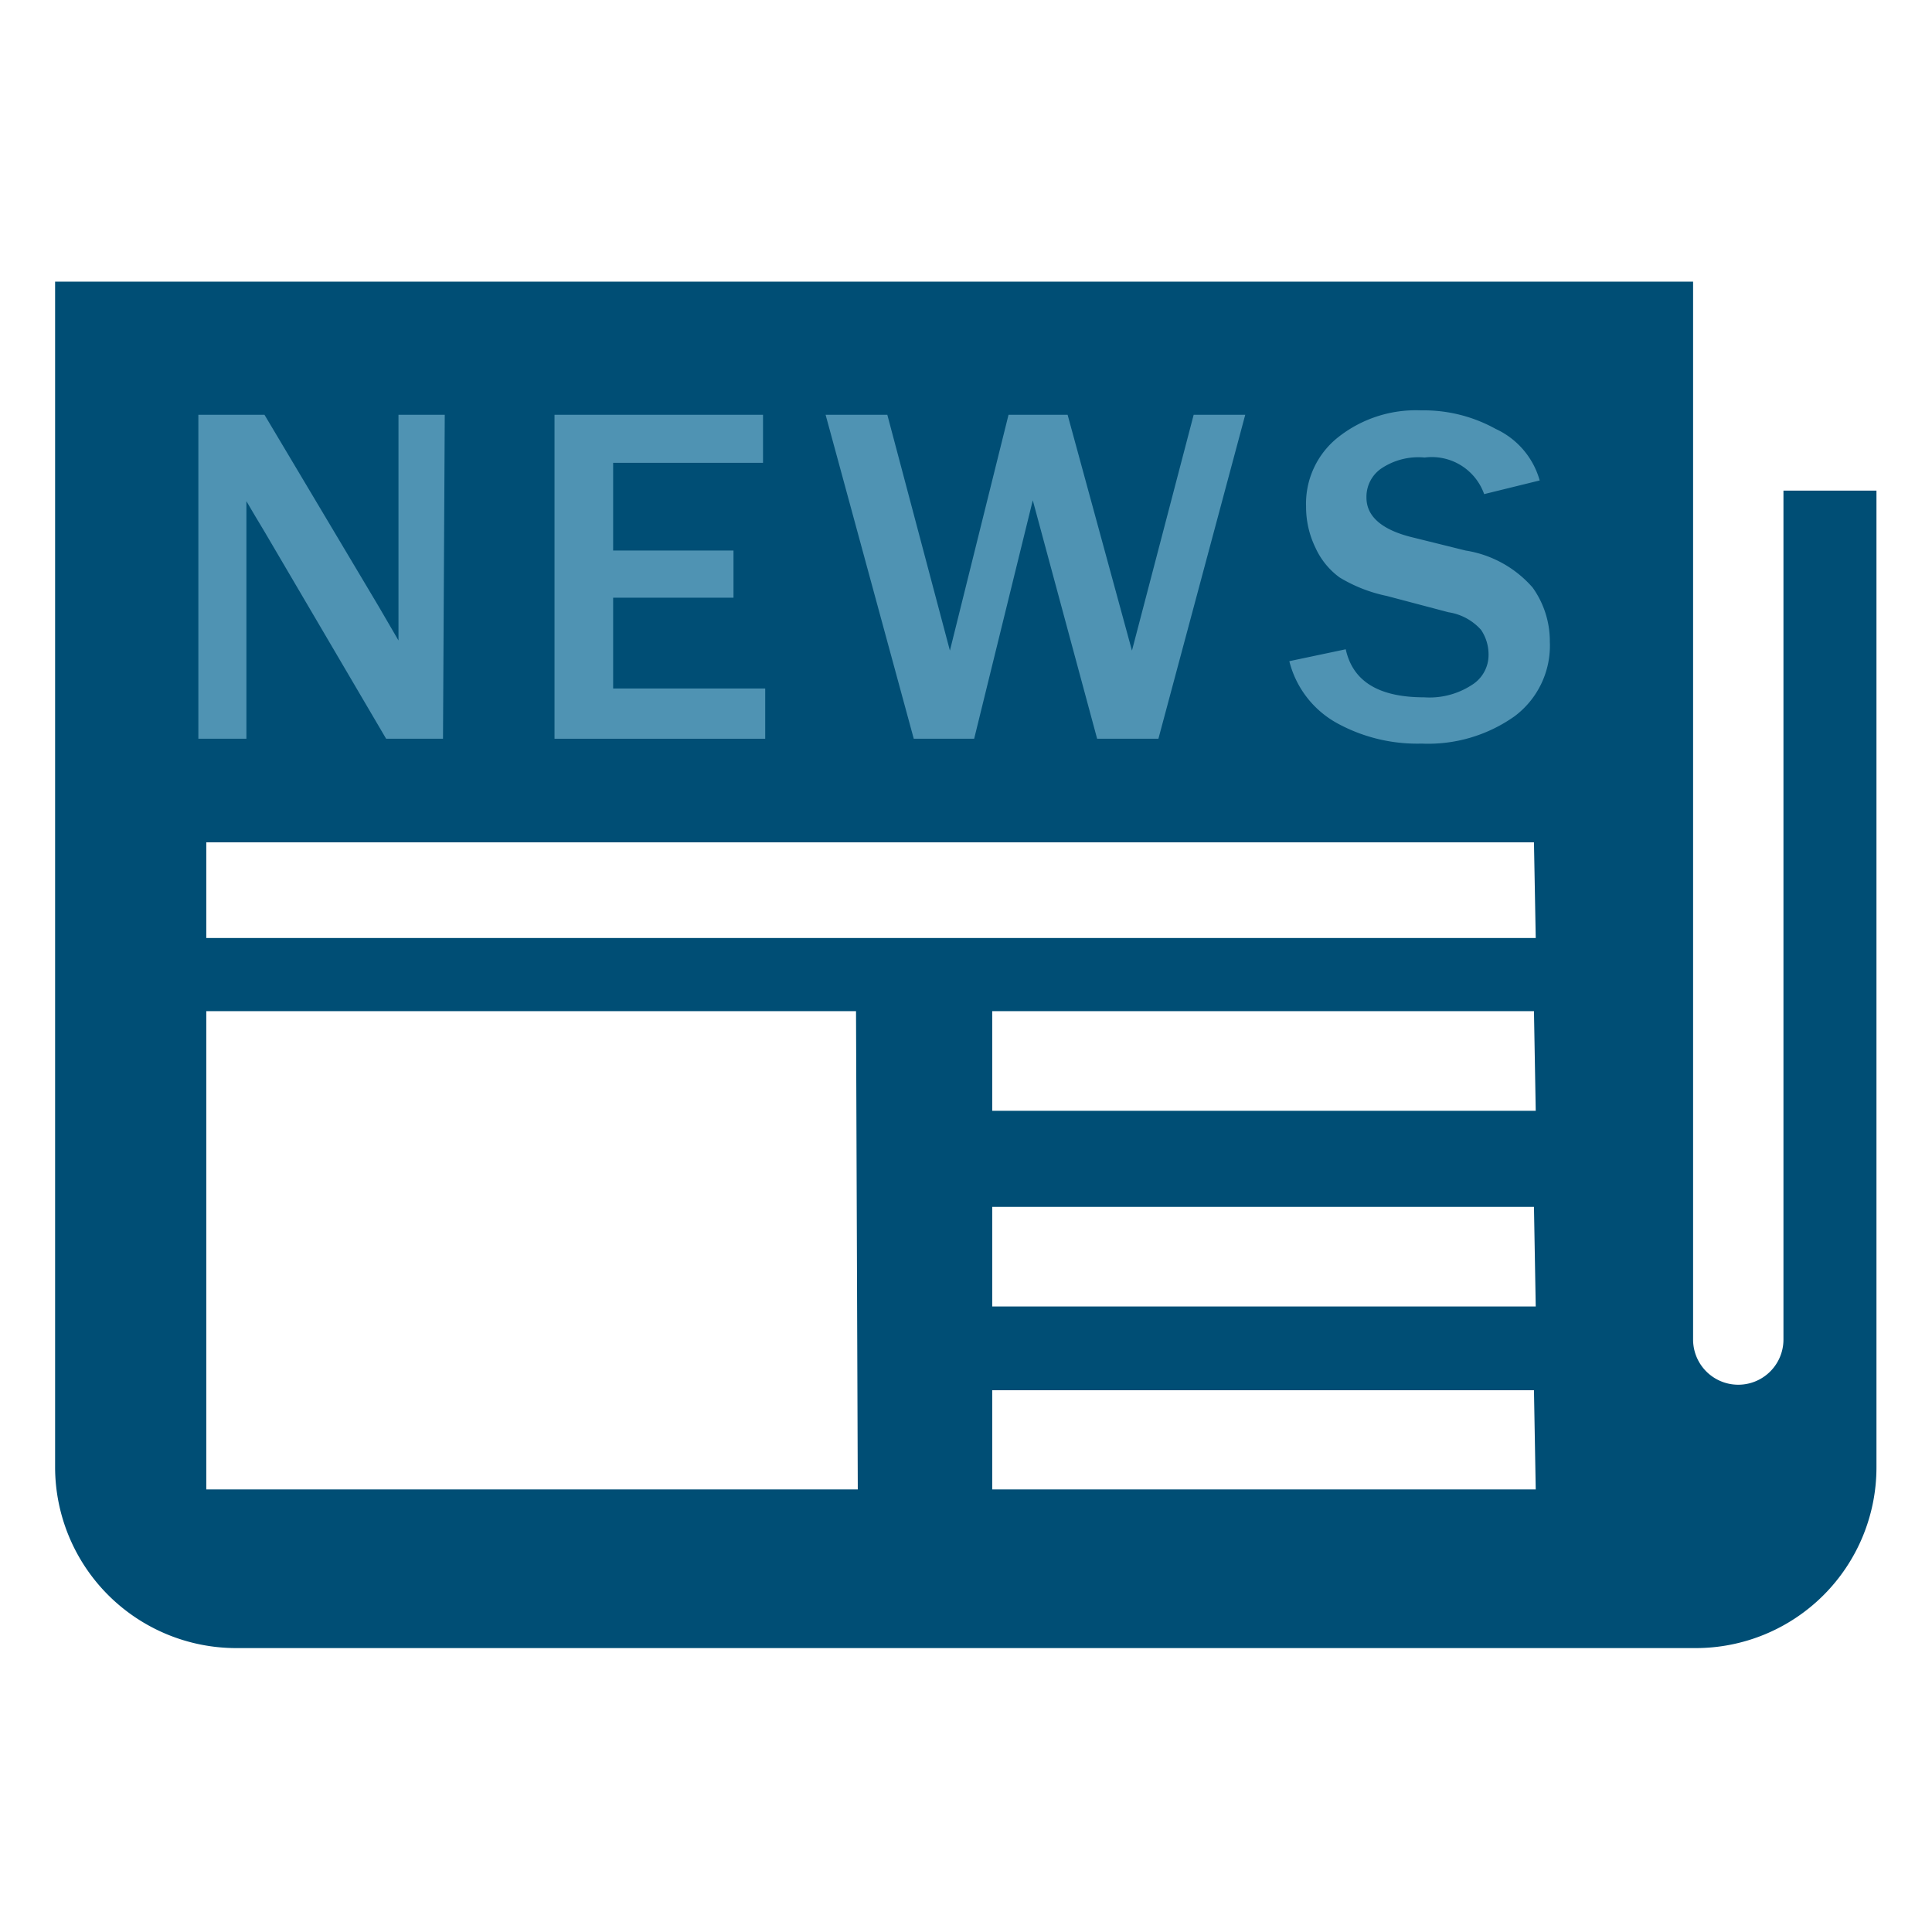
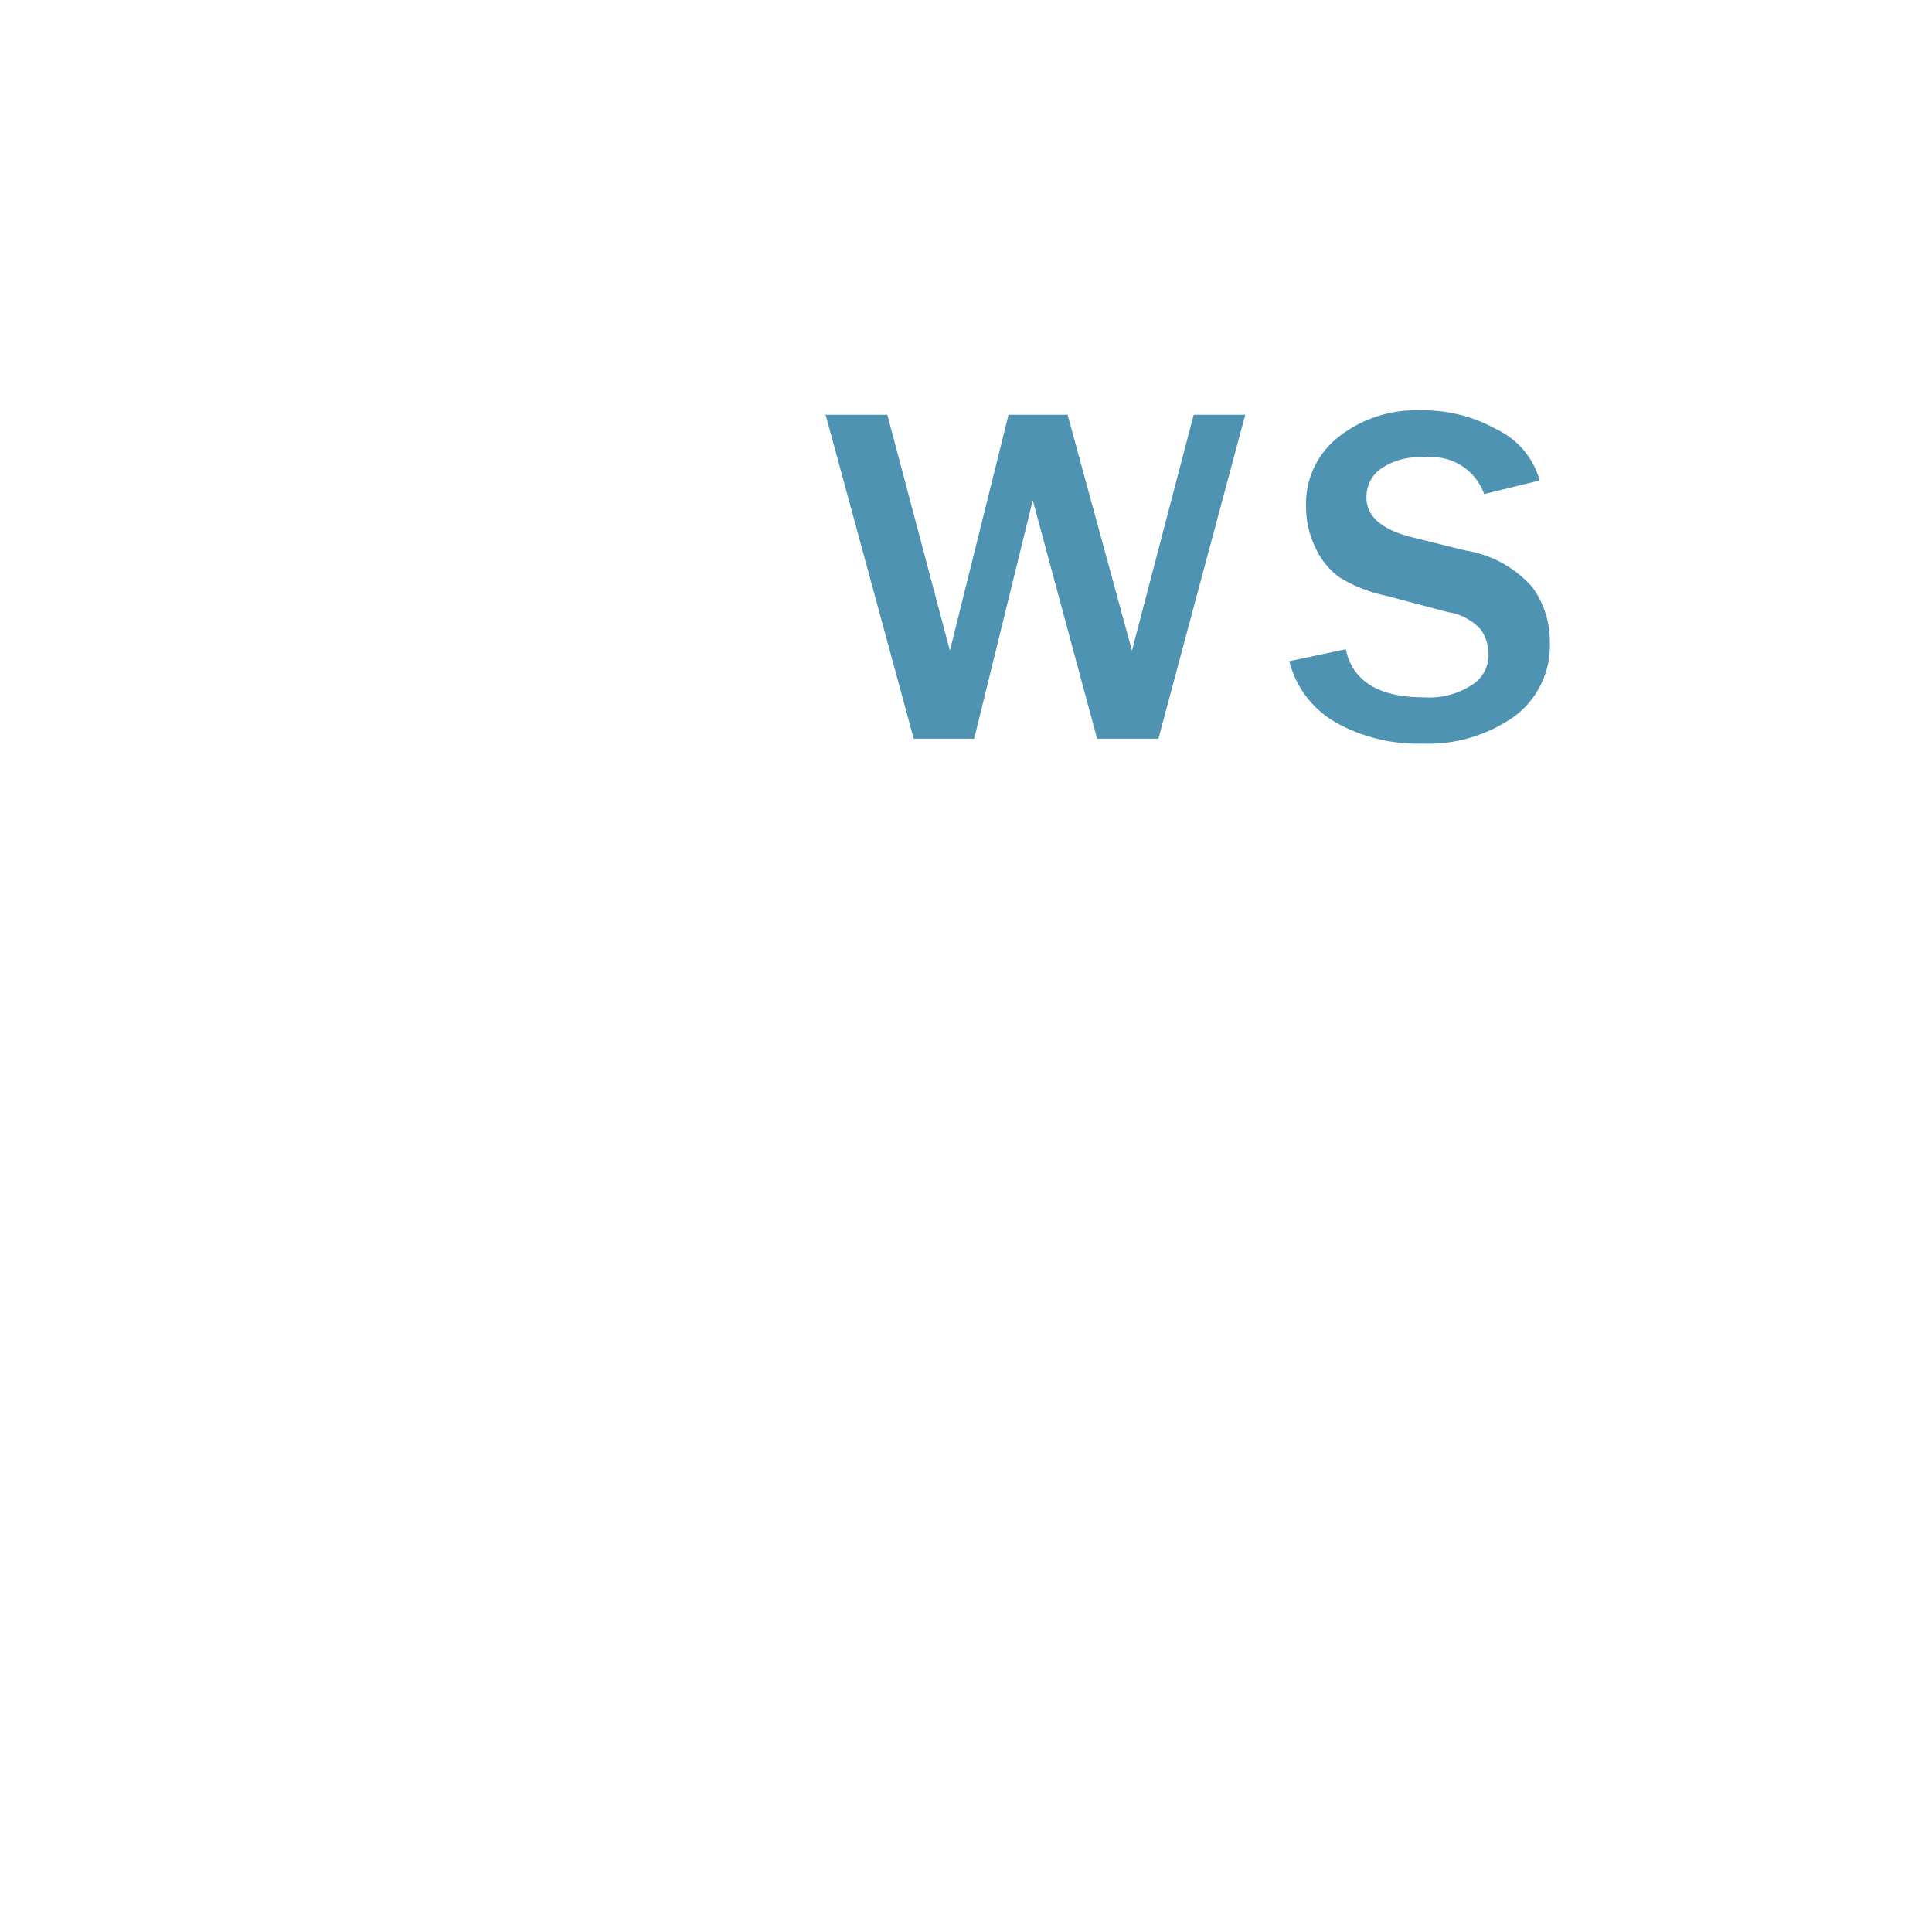
<svg xmlns="http://www.w3.org/2000/svg" id="Layer_1" data-name="Layer 1" viewBox="0 0 43.83 43.68">
  <title>Untitled-1</title>
-   <path d="M40.46,11.13V30.39a1,1,0,0,1-2.05,0v-24H1.25v26.9a4.11,4.11,0,0,0,4.11,4.1H38.47a4.1,4.1,0,0,0,4.1-4.1V11.13Zm-21,22.66H4.68V22.94H19.42Zm15.38,0H22.51V31.54H34.8Zm0-4.15H22.51V27.38H34.8Zm0-4.44H22.51V22.94H34.8Zm0-3.92H4.68V19.11H34.8Z" style="fill:#004e75" />
-   <path d="M10.05,16.76H8.76L6,12.06l-.21-.35-.2-.34v5.39H4.5V9.41H6l2.58,4.33.46.79V9.41h1.05Z" style="fill:#4f93b3" />
-   <polygon points="17.36 16.76 12.58 16.76 12.58 9.41 17.31 9.41 17.31 10.5 13.91 10.5 13.91 12.49 16.64 12.49 16.64 13.56 13.91 13.56 13.91 15.62 17.36 15.62 17.36 16.76" style="fill:#4f93b3" />
  <polygon points="26.28 16.76 24.89 16.76 23.43 11.35 22.1 16.76 20.73 16.76 18.73 9.41 20.13 9.41 21.55 14.76 22.88 9.41 24.22 9.41 25.68 14.76 27.08 9.41 28.25 9.41 26.28 16.76" style="fill:#4f93b3" />
  <path d="M34.36,16.25a3.39,3.39,0,0,1-2.11.62,3.78,3.78,0,0,1-1.91-.46A2.22,2.22,0,0,1,29.25,15l1.28-.27c.16.73.75,1.09,1.78,1.09a1.76,1.76,0,0,0,1.08-.28.8.8,0,0,0,.38-.69,1,1,0,0,0-.17-.56,1.24,1.24,0,0,0-.74-.4l-1.4-.37a3.38,3.38,0,0,1-1.07-.42,1.71,1.71,0,0,1-.55-.68,2.11,2.11,0,0,1-.21-.93,1.92,1.92,0,0,1,.74-1.58,2.84,2.84,0,0,1,1.87-.6,3.36,3.36,0,0,1,1.69.42,1.83,1.83,0,0,1,1,1.17l-1.26.31a1.26,1.26,0,0,0-1.35-.83,1.51,1.51,0,0,0-1,.26.78.78,0,0,0-.32.65c0,.42.34.72,1,.89l1.25.31a2.54,2.54,0,0,1,1.52.84,2.09,2.09,0,0,1,.39,1.23A2,2,0,0,1,34.36,16.25Z" style="fill:#4f93b3" />
</svg>